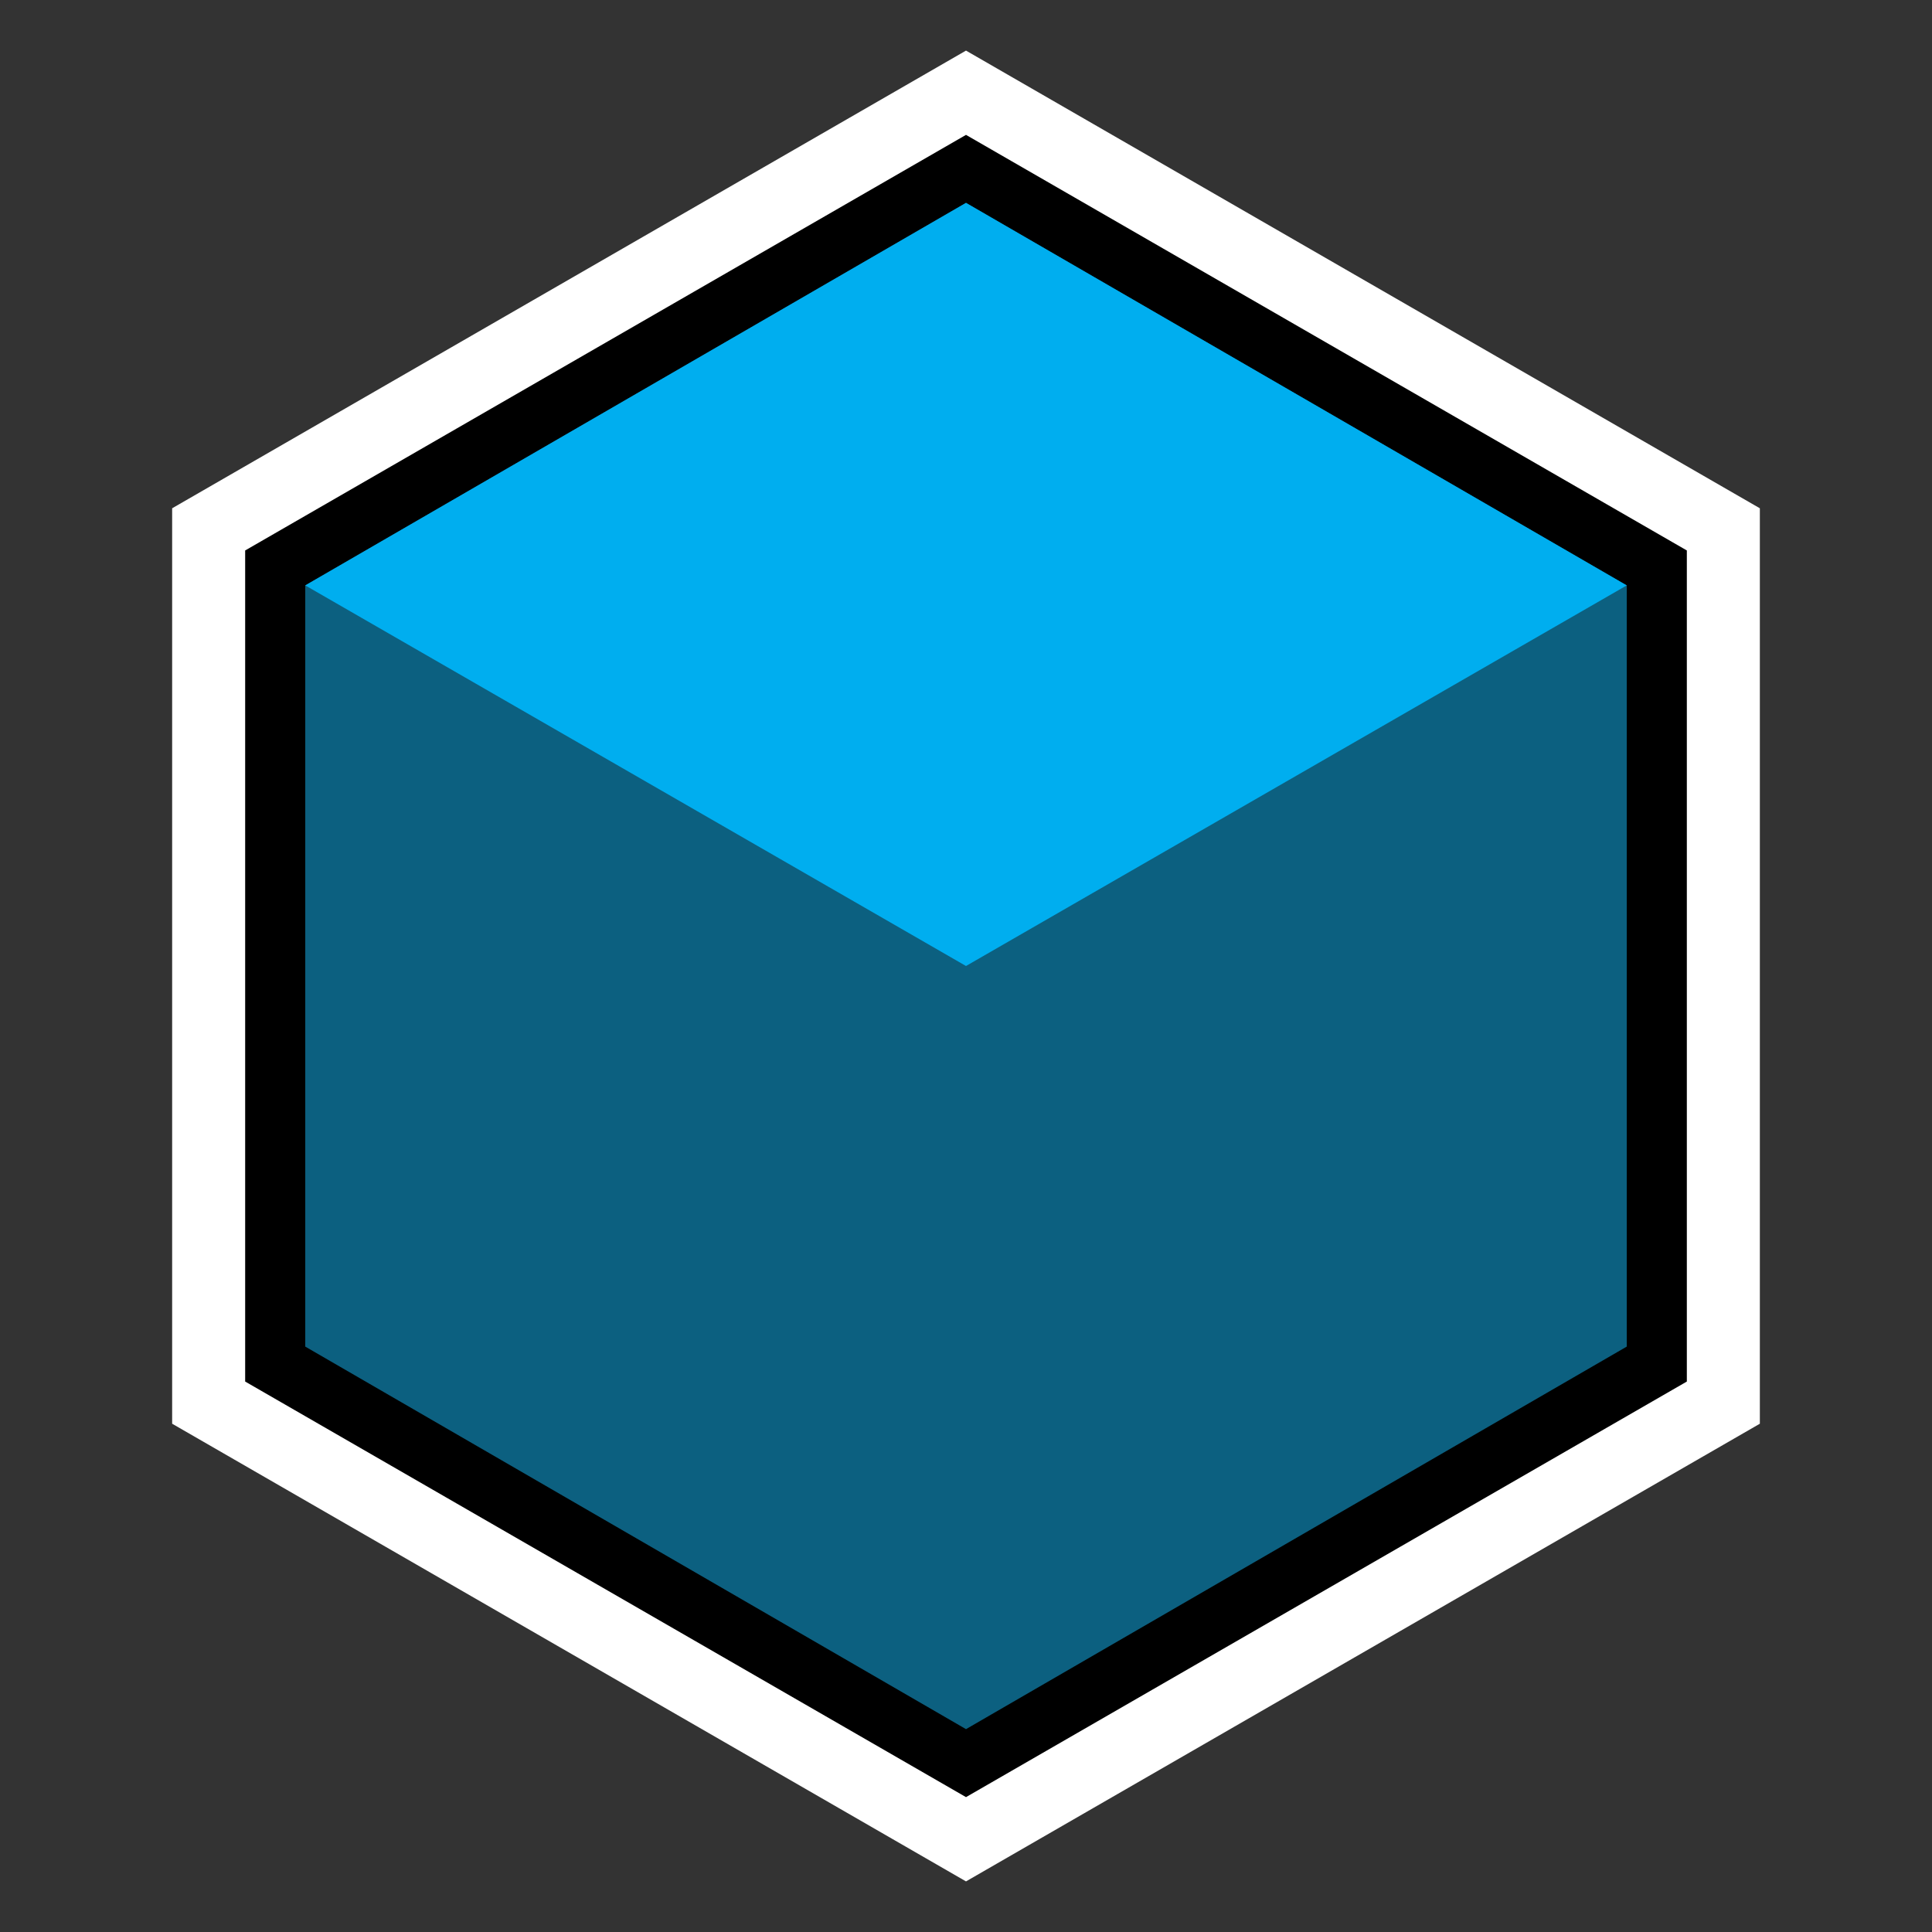
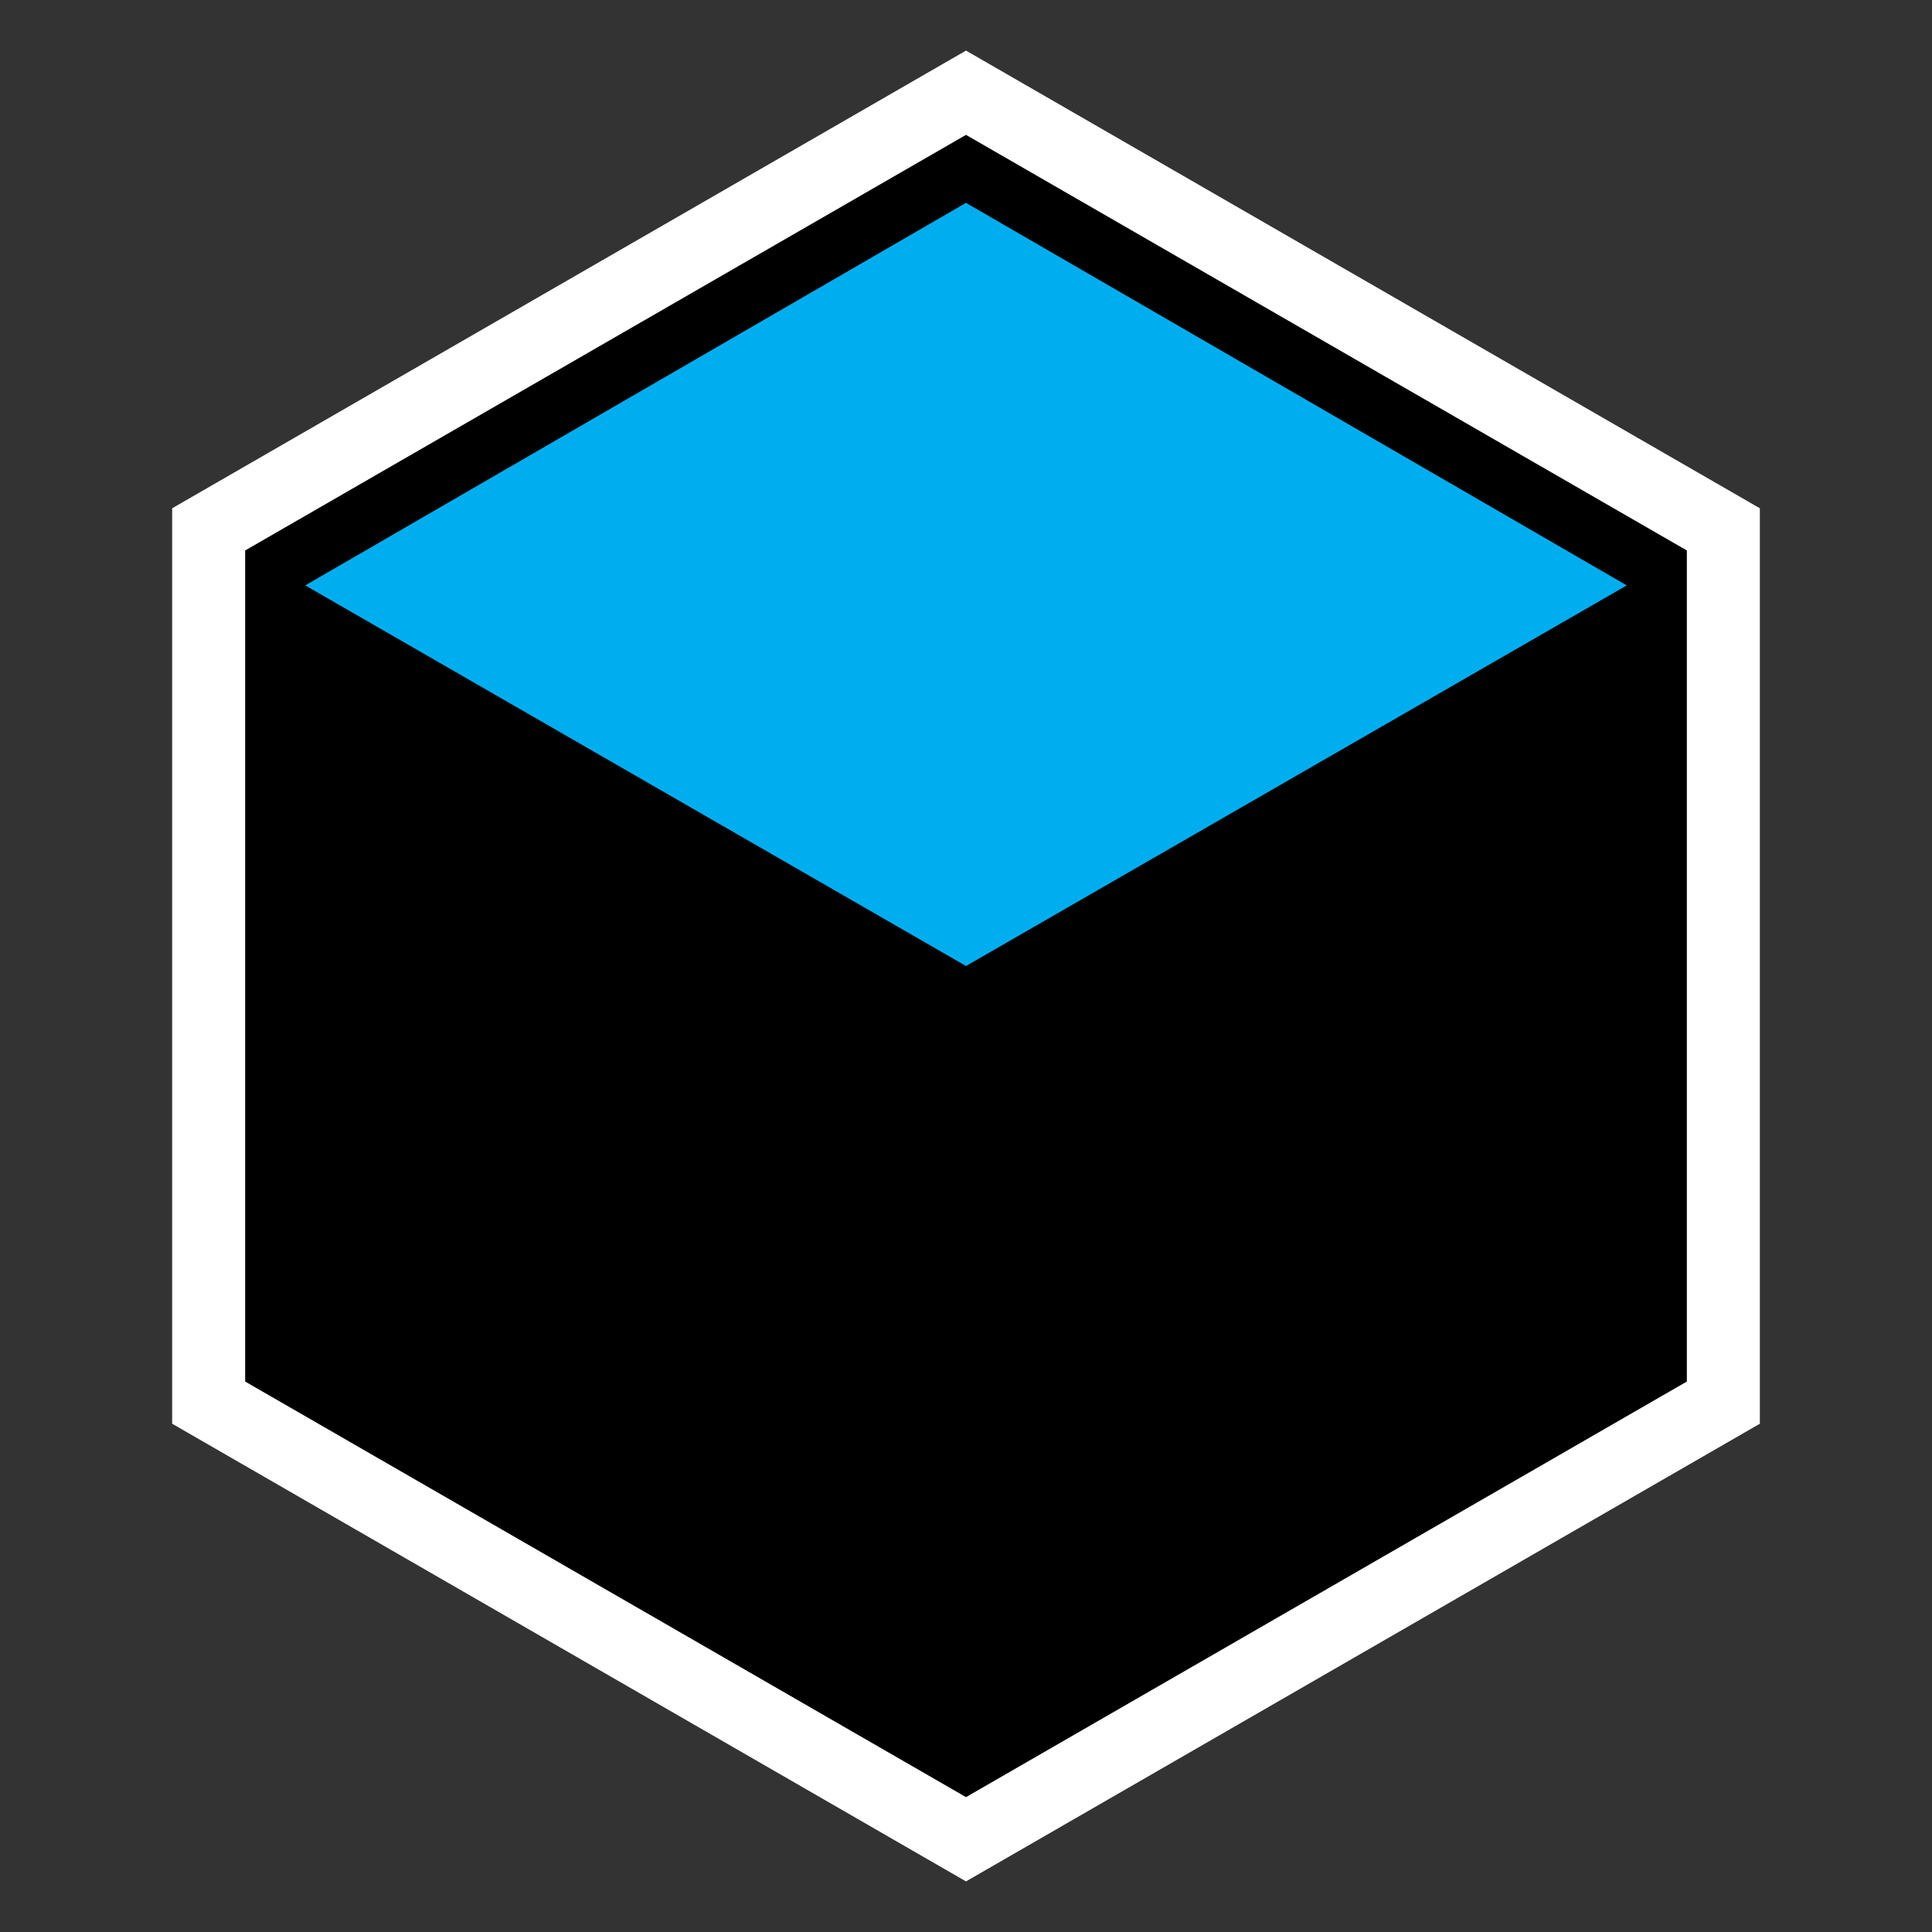
<svg xmlns="http://www.w3.org/2000/svg" version="1.1" id="Continuum2023_x5F_Icon_x5F_DarkBkg" x="0px" y="0px" viewBox="0 0 100 100" style="enable-background:new 0 0 100 100;" xml:space="preserve">
  <rect x="0" y="0" width="100" height="100" fill="#333333" stroke="none" />
  <style type="text/css">
	.st0{fill:#FFFFFF;}
	.st1{stroke:#FFFFFF;stroke-width:3.779;stroke-miterlimit:10;}
	.st2{fill:#0C6080;}
	.st3{fill:#00AEEF;}
</style>
  <polygon class="st0" points="89.2,72.6 89.2,27.4 50,4.8 10.8,27.4 10.8,72.6 50,95.2 " />
  <polygon class="st1" points="89.2,72.6 89.2,27.4 50,4.8 10.8,27.4 10.8,72.6 50,95.2 " />
  <g>
-     <polygon class="st2" points="50,10.5 15.8,30.3 15.8,69.7 50,89.5 84.2,69.7 84.2,30.3  " />
-   </g>
+     </g>
  <g>
    <polygon class="st3" points="50,50 84.2,30.3 50,10.5 15.8,30.3  " />
  </g>
</svg>